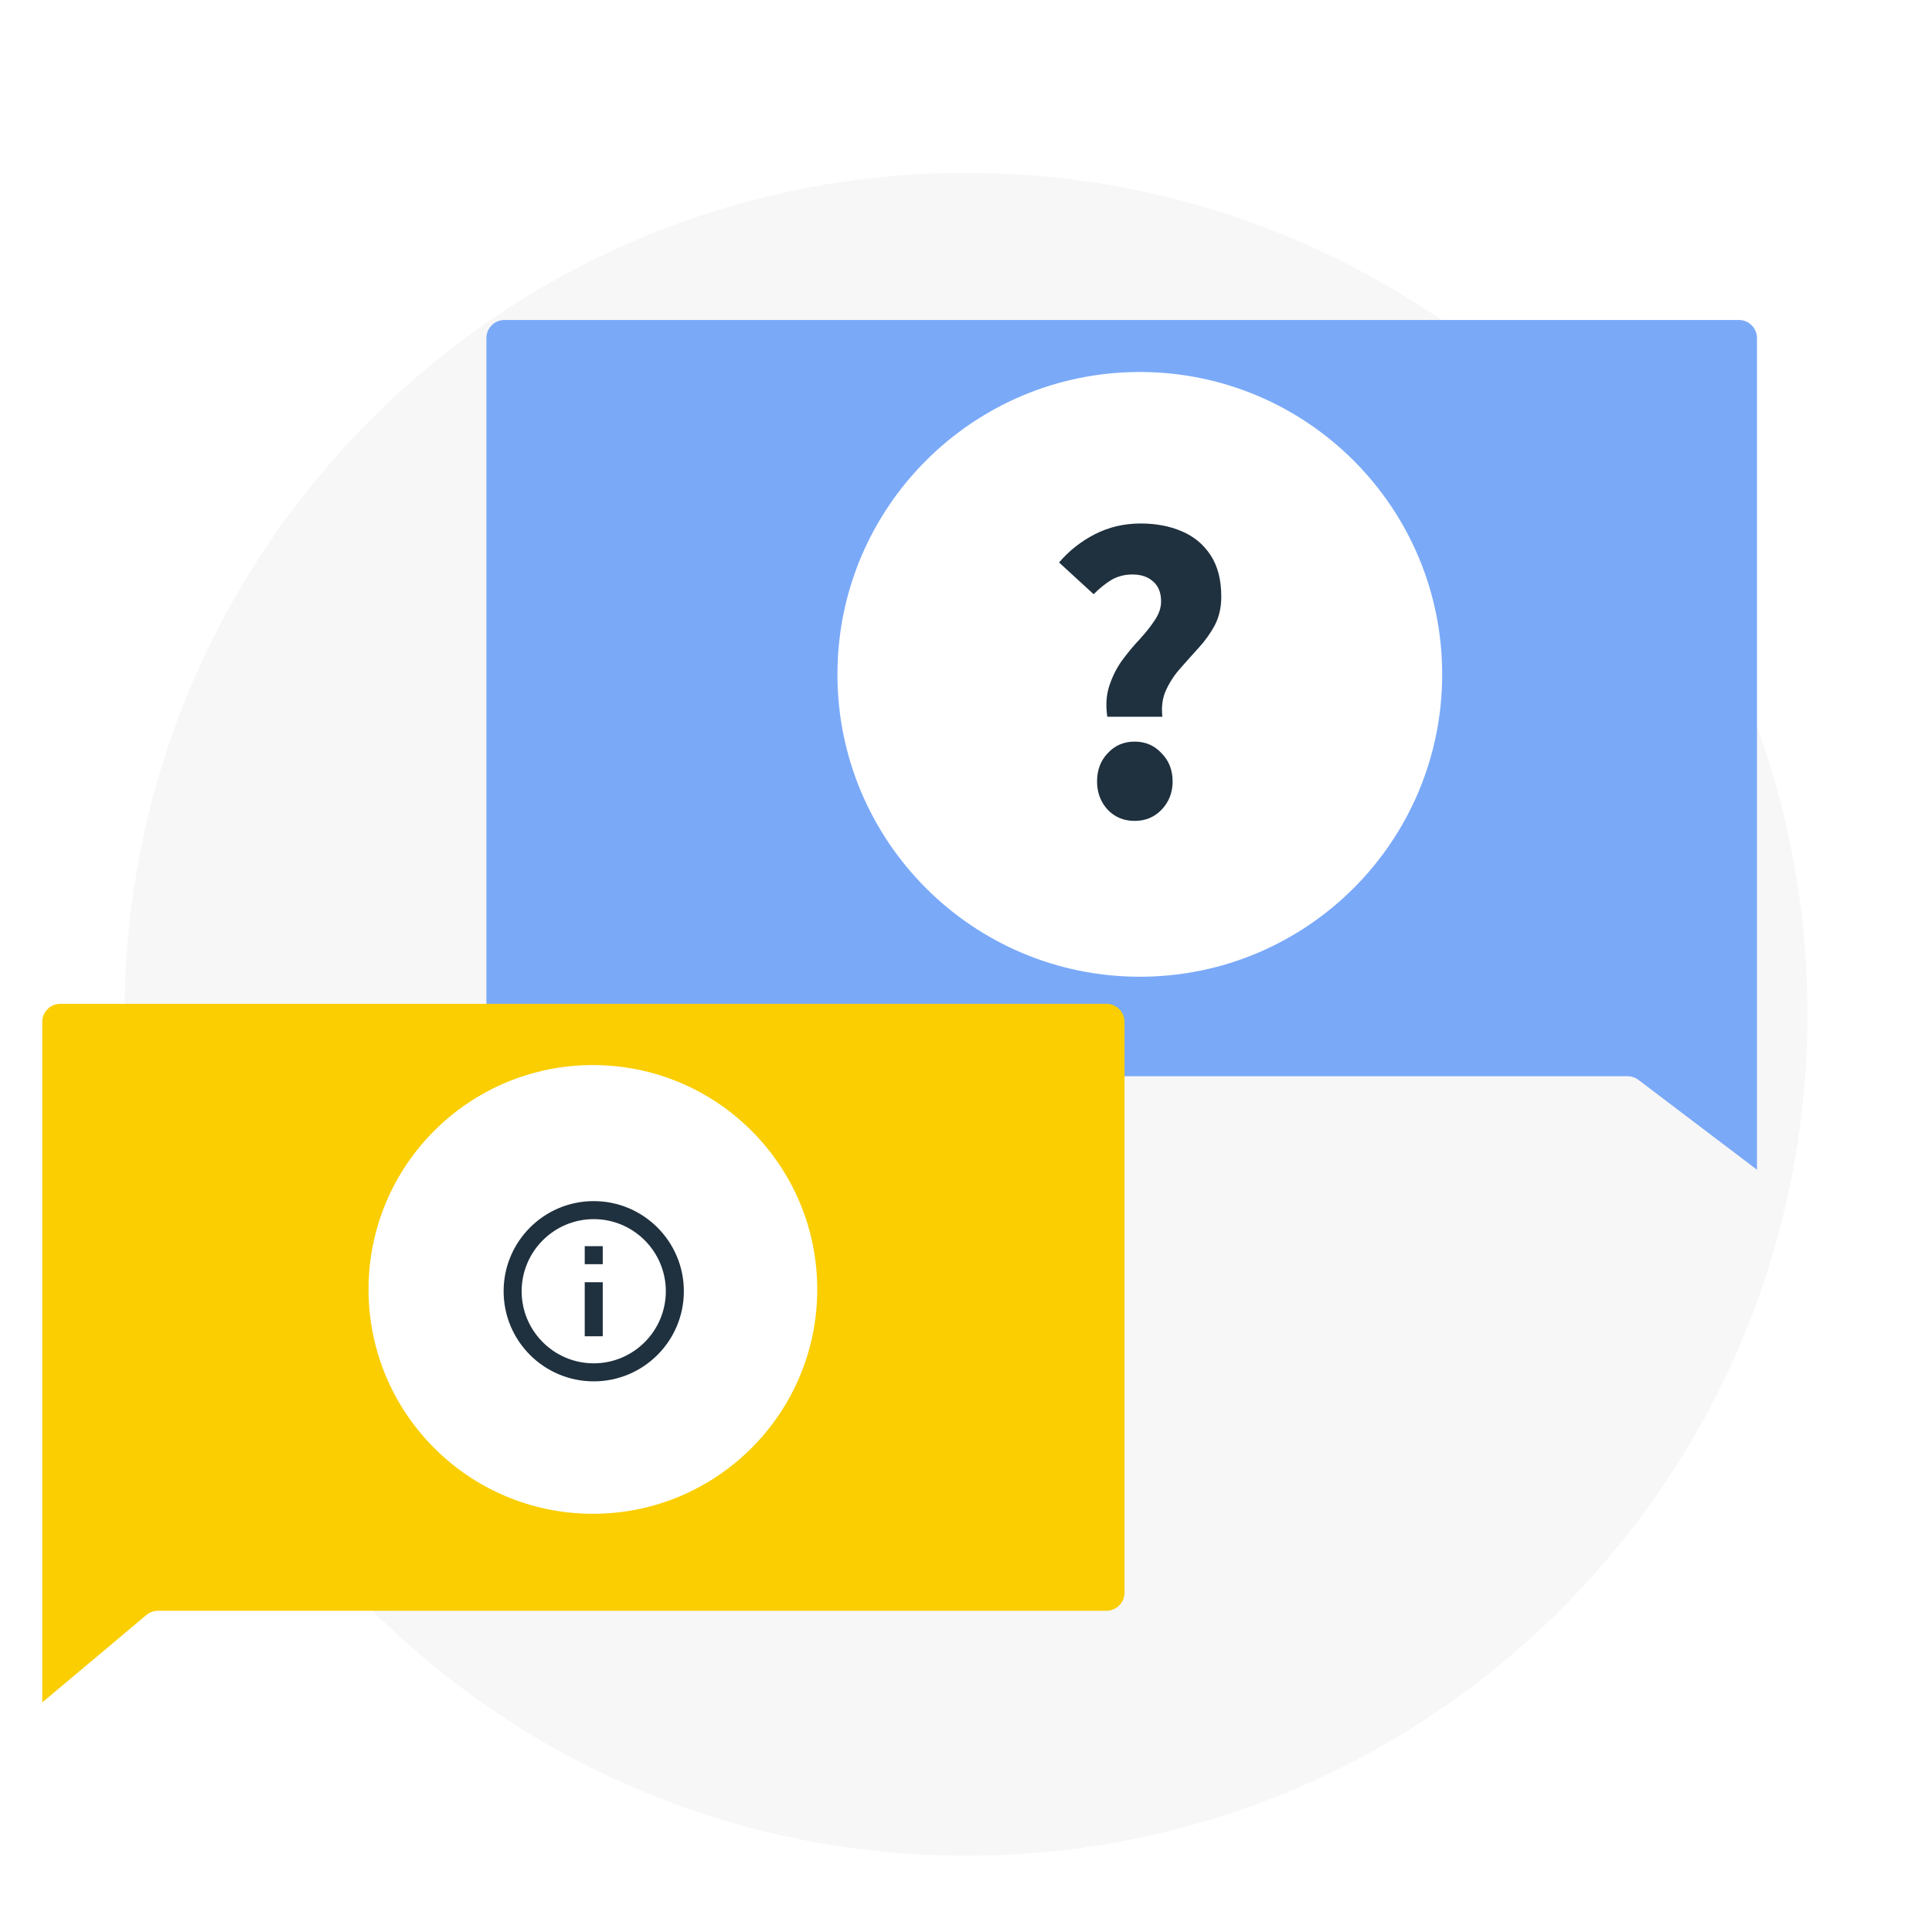
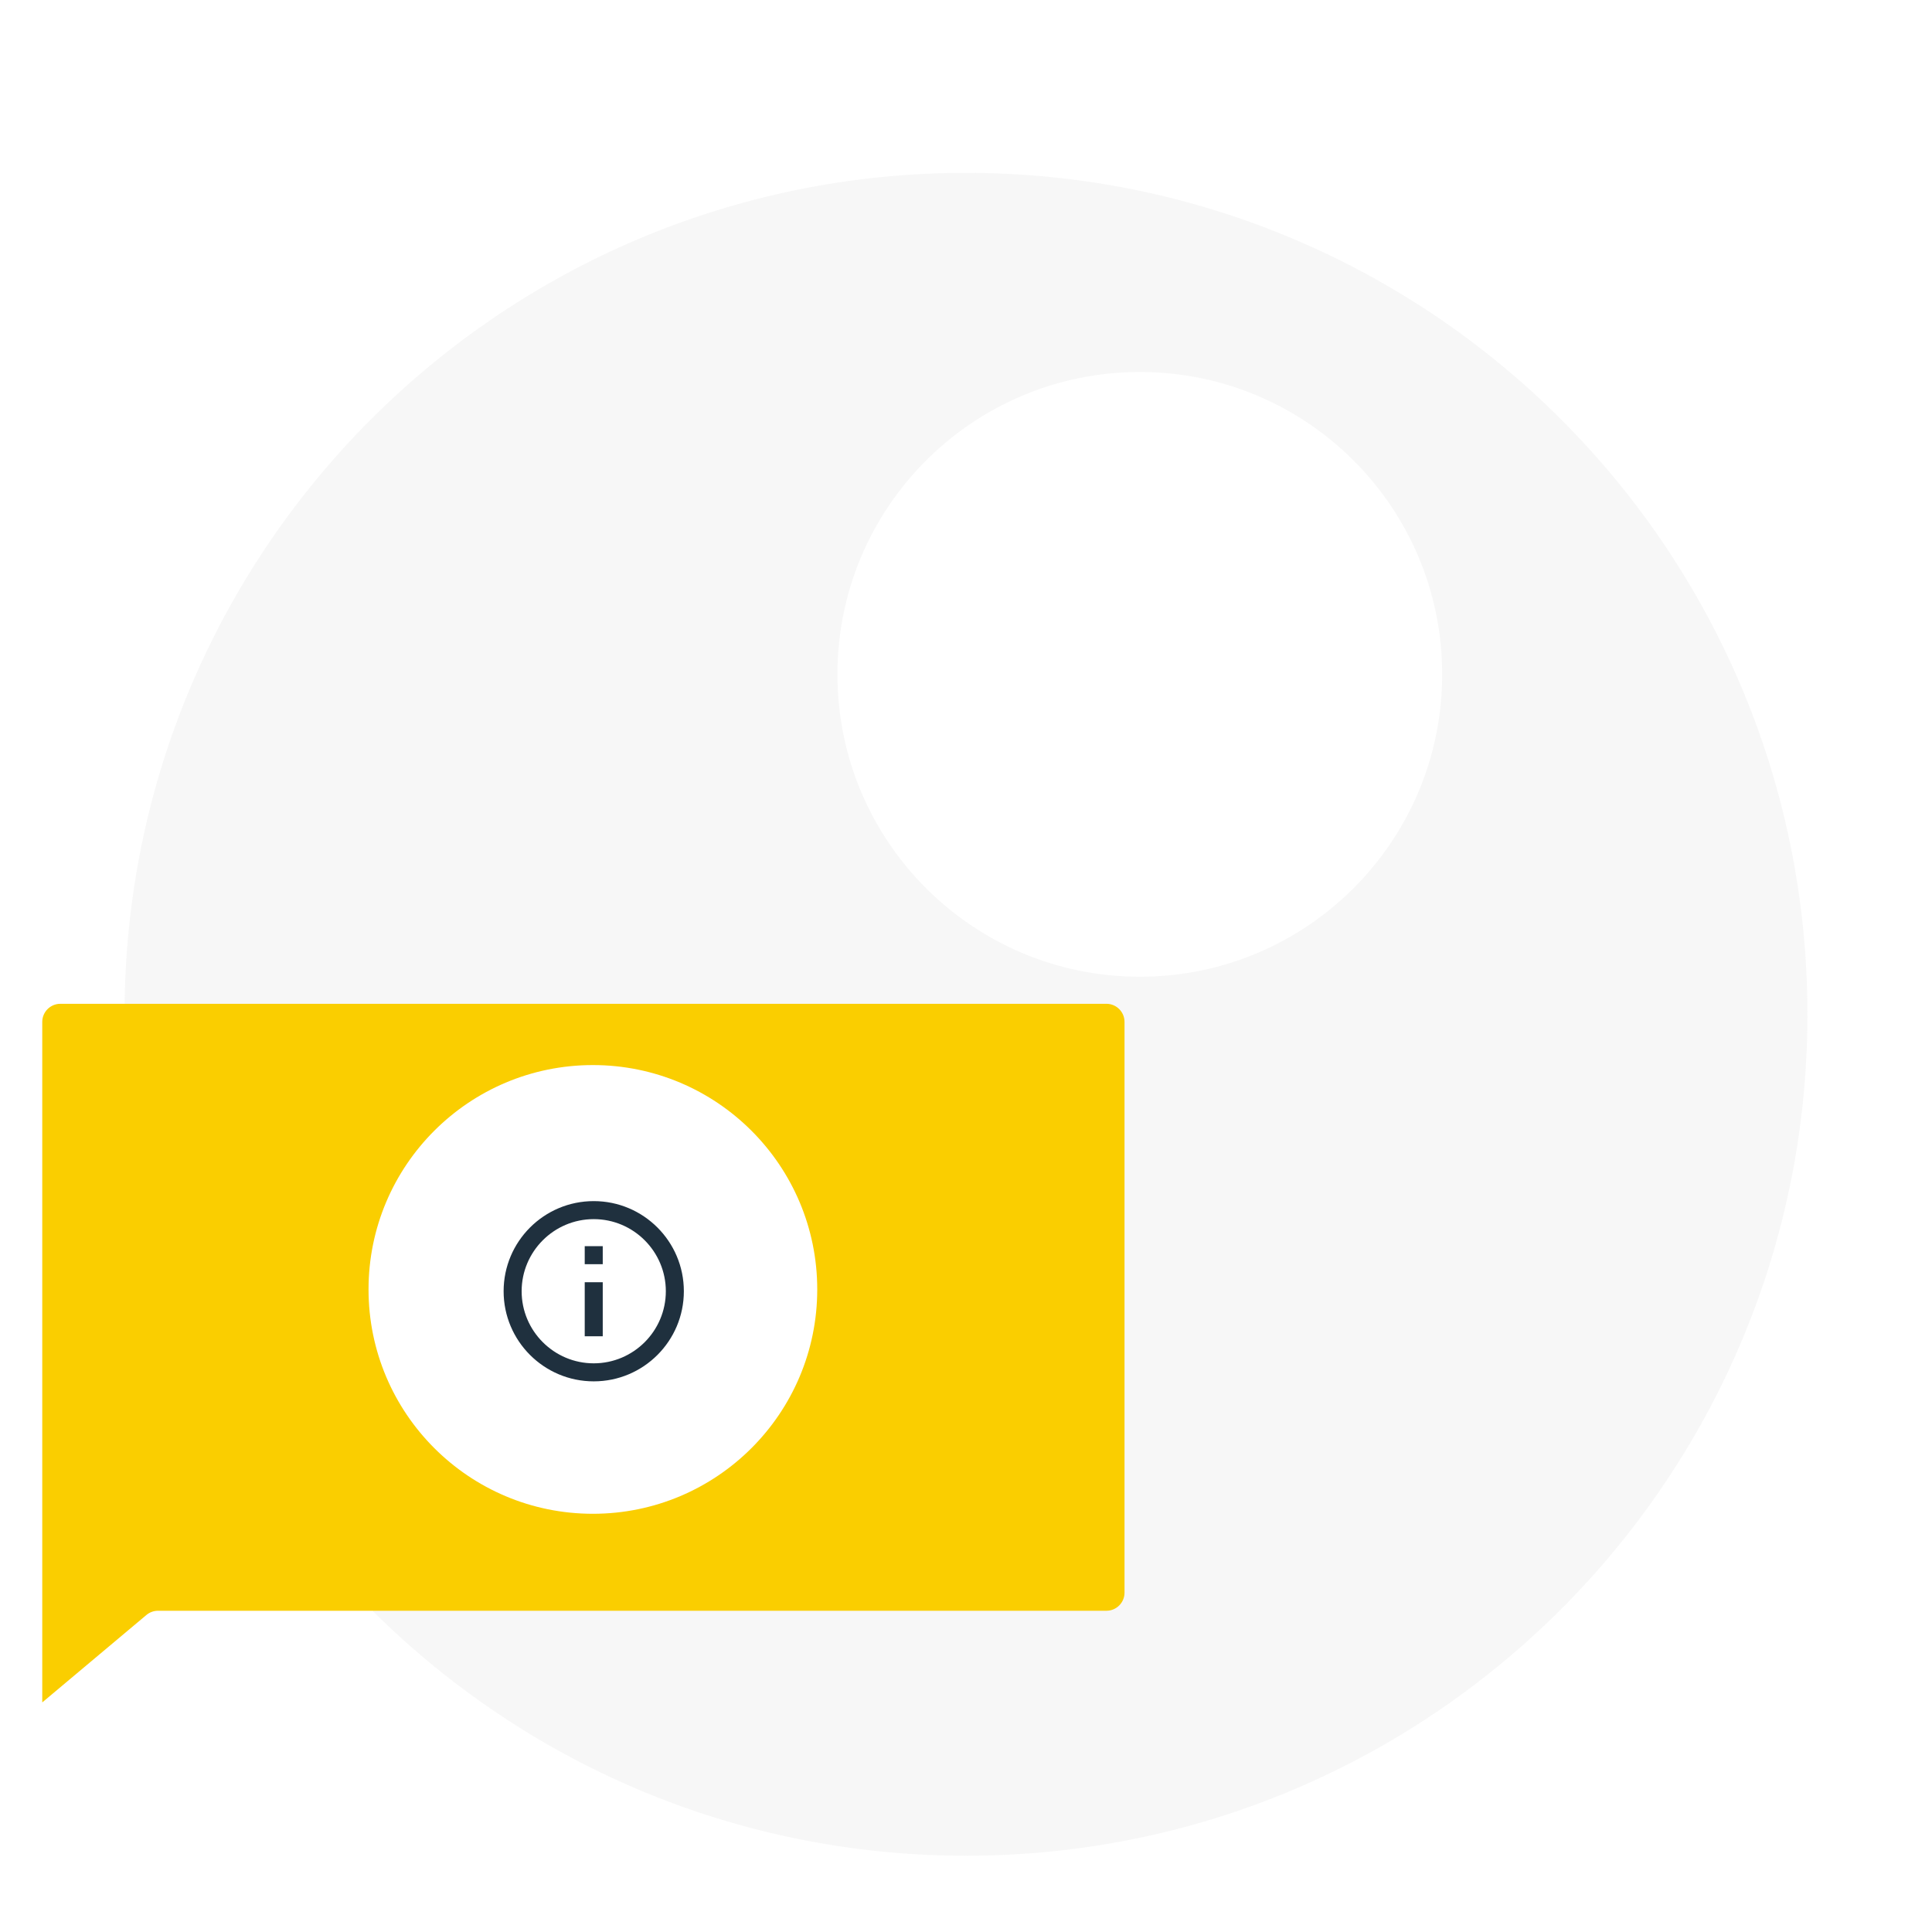
<svg xmlns="http://www.w3.org/2000/svg" width="320" height="320" viewBox="0 0 320 320" fill="none">
  <g filter="url(#filter0_d_1_3905)">
    <path d="M160 299.368C236.971 299.368 299.368 236.971 299.368 160C299.368 83.029 236.971 20.632 160 20.632C83.029 20.632 20.632 83.029 20.632 160C20.632 236.971 83.029 299.368 160 299.368Z" fill="white" />
    <g opacity="0.1" filter="url(#filter1_d_1_3905)">
      <path d="M160 299.368C236.971 299.368 299.368 236.971 299.368 160C299.368 83.029 236.971 20.632 160 20.632C83.029 20.632 20.632 83.029 20.632 160C20.632 236.971 83.029 299.368 160 299.368Z" fill="#ADADAD" />
    </g>
    <g filter="url(#filter2_d_1_3905)">
-       <path d="M294.011 186.744L274.383 171.866C273.862 171.47 273.225 171.256 272.571 171.256H86.564C84.908 171.256 83.564 169.913 83.564 168.256V48.999C83.564 47.342 84.908 45.999 86.564 45.999H291.011C292.668 45.999 294.011 47.342 294.011 48.999V186.744Z" fill="#7AA9F8" />
-     </g>
+       </g>
    <path d="M188.789 157.778C216.448 157.778 238.871 135.356 238.871 107.696C238.871 80.037 216.448 57.614 188.789 57.614C161.129 57.614 138.707 80.037 138.707 107.696C138.707 135.356 161.129 157.778 188.789 157.778Z" fill="white" />
-     <path d="M183.404 114.718C183.121 112.778 183.239 111.051 183.757 109.537C184.276 107.975 184.983 106.579 185.879 105.349C186.821 104.071 187.788 102.912 188.778 101.871C189.767 100.783 190.592 99.742 191.252 98.748C191.959 97.707 192.313 96.666 192.313 95.625C192.313 94.158 191.865 93.046 190.969 92.289C190.121 91.532 188.99 91.153 187.576 91.153C186.256 91.153 185.077 91.461 184.04 92.076C183.05 92.691 182.084 93.472 181.141 94.418L175.414 89.166C177.064 87.226 179.044 85.664 181.353 84.481C183.663 83.299 186.185 82.707 188.919 82.707C191.464 82.707 193.727 83.133 195.707 83.985C197.734 84.836 199.336 86.161 200.515 87.959C201.693 89.757 202.282 92.052 202.282 94.844C202.282 96.595 201.929 98.156 201.222 99.529C200.515 100.854 199.643 102.084 198.606 103.22C197.569 104.355 196.555 105.491 195.565 106.627C194.575 107.715 193.774 108.921 193.161 110.246C192.549 111.524 192.336 113.015 192.525 114.718H183.404ZM187.929 131.966C186.138 131.966 184.653 131.35 183.475 130.12C182.296 128.843 181.707 127.281 181.707 125.436C181.707 123.543 182.296 121.981 183.475 120.751C184.653 119.474 186.138 118.835 187.929 118.835C189.72 118.835 191.205 119.474 192.384 120.751C193.609 121.981 194.222 123.543 194.222 125.436C194.222 127.281 193.609 128.843 192.384 130.12C191.205 131.35 189.72 131.966 187.929 131.966Z" fill="#1F303E" />
    <g filter="url(#filter3_d_1_3905)">
      <path d="M189.256 256.792C189.256 258.449 187.912 259.792 186.256 259.792H29.174C28.469 259.792 27.786 260.041 27.246 260.495L9.999 274.973V162.261C9.999 160.605 11.342 159.261 12.999 159.261H186.256C187.912 159.261 189.256 160.604 189.256 162.261V256.792Z" fill="#FACE00" />
    </g>
    <path d="M98.201 246.73C118.724 246.73 135.361 230.093 135.361 209.569C135.361 189.046 118.724 172.409 98.201 172.409C77.678 172.409 61.041 189.046 61.041 209.569C61.041 230.093 77.678 246.73 98.201 246.73Z" fill="white" />
    <path fill-rule="evenodd" clip-rule="evenodd" d="M96.849 202.405H99.834V205.391H96.849V202.405ZM96.849 208.376H99.834V217.332H96.849V208.376ZM98.341 194.942C90.102 194.942 83.415 201.629 83.415 209.869C83.415 218.108 90.102 224.795 98.341 224.795C106.581 224.795 113.268 218.108 113.268 209.869C113.268 201.629 106.581 194.942 98.341 194.942ZM98.341 221.81C91.759 221.81 86.4 216.451 86.4 209.869C86.4 203.286 91.759 197.927 98.341 197.927C104.924 197.927 110.283 203.286 110.283 209.869C110.283 216.451 104.924 221.81 98.341 221.81Z" fill="#1F303E" />
  </g>
  <defs>
    <filter id="filter0_d_1_3905" x="1.999" y="16.632" width="305.369" height="294.736" filterUnits="userSpaceOnUse" color-interpolation-filters="sRGB">
      <feFlood flood-opacity="0" result="BackgroundImageFix" />
      <feColorMatrix in="SourceAlpha" type="matrix" values="0 0 0 0 0 0 0 0 0 0 0 0 0 0 0 0 0 0 127 0" result="hardAlpha" />
      <feOffset dy="4" />
      <feGaussianBlur stdDeviation="4" />
      <feColorMatrix type="matrix" values="0 0 0 0 0 0 0 0 0 0 0 0 0 0 0 0 0 0 0.15 0" />
      <feBlend mode="normal" in2="BackgroundImageFix" result="effect1_dropShadow_1_3905" />
      <feBlend mode="normal" in="SourceGraphic" in2="effect1_dropShadow_1_3905" result="shape" />
    </filter>
    <filter id="filter1_d_1_3905" x="12.632" y="16.632" width="294.736" height="294.736" filterUnits="userSpaceOnUse" color-interpolation-filters="sRGB">
      <feFlood flood-opacity="0" result="BackgroundImageFix" />
      <feColorMatrix in="SourceAlpha" type="matrix" values="0 0 0 0 0 0 0 0 0 0 0 0 0 0 0 0 0 0 127 0" result="hardAlpha" />
      <feOffset dy="4" />
      <feGaussianBlur stdDeviation="4" />
      <feColorMatrix type="matrix" values="0 0 0 0 0 0 0 0 0 0 0 0 0 0 0 0 0 0 0.15 0" />
      <feBlend mode="normal" in2="BackgroundImageFix" result="effect1_dropShadow_1_3905" />
      <feBlend mode="normal" in="SourceGraphic" in2="effect1_dropShadow_1_3905" result="shape" />
    </filter>
    <filter id="filter2_d_1_3905" x="80.564" y="45.999" width="213.447" height="143.745" filterUnits="userSpaceOnUse" color-interpolation-filters="sRGB">
      <feFlood flood-opacity="0" result="BackgroundImageFix" />
      <feColorMatrix in="SourceAlpha" type="matrix" values="0 0 0 0 0 0 0 0 0 0 0 0 0 0 0 0 0 0 127 0" result="hardAlpha" />
      <feOffset dx="-3" dy="3" />
      <feComposite in2="hardAlpha" operator="out" />
      <feColorMatrix type="matrix" values="0 0 0 0 0 0 0 0 0 0 0 0 0 0 0 0 0 0 1 0" />
      <feBlend mode="normal" in2="BackgroundImageFix" result="effect1_dropShadow_1_3905" />
      <feBlend mode="normal" in="SourceGraphic" in2="effect1_dropShadow_1_3905" result="shape" />
    </filter>
    <filter id="filter3_d_1_3905" x="6.999" y="159.261" width="182.256" height="118.711" filterUnits="userSpaceOnUse" color-interpolation-filters="sRGB">
      <feFlood flood-opacity="0" result="BackgroundImageFix" />
      <feColorMatrix in="SourceAlpha" type="matrix" values="0 0 0 0 0 0 0 0 0 0 0 0 0 0 0 0 0 0 127 0" result="hardAlpha" />
      <feOffset dx="-3" dy="3" />
      <feComposite in2="hardAlpha" operator="out" />
      <feColorMatrix type="matrix" values="0 0 0 0 0 0 0 0 0 0 0 0 0 0 0 0 0 0 1 0" />
      <feBlend mode="normal" in2="BackgroundImageFix" result="effect1_dropShadow_1_3905" />
      <feBlend mode="normal" in="SourceGraphic" in2="effect1_dropShadow_1_3905" result="shape" />
    </filter>
  </defs>
</svg>